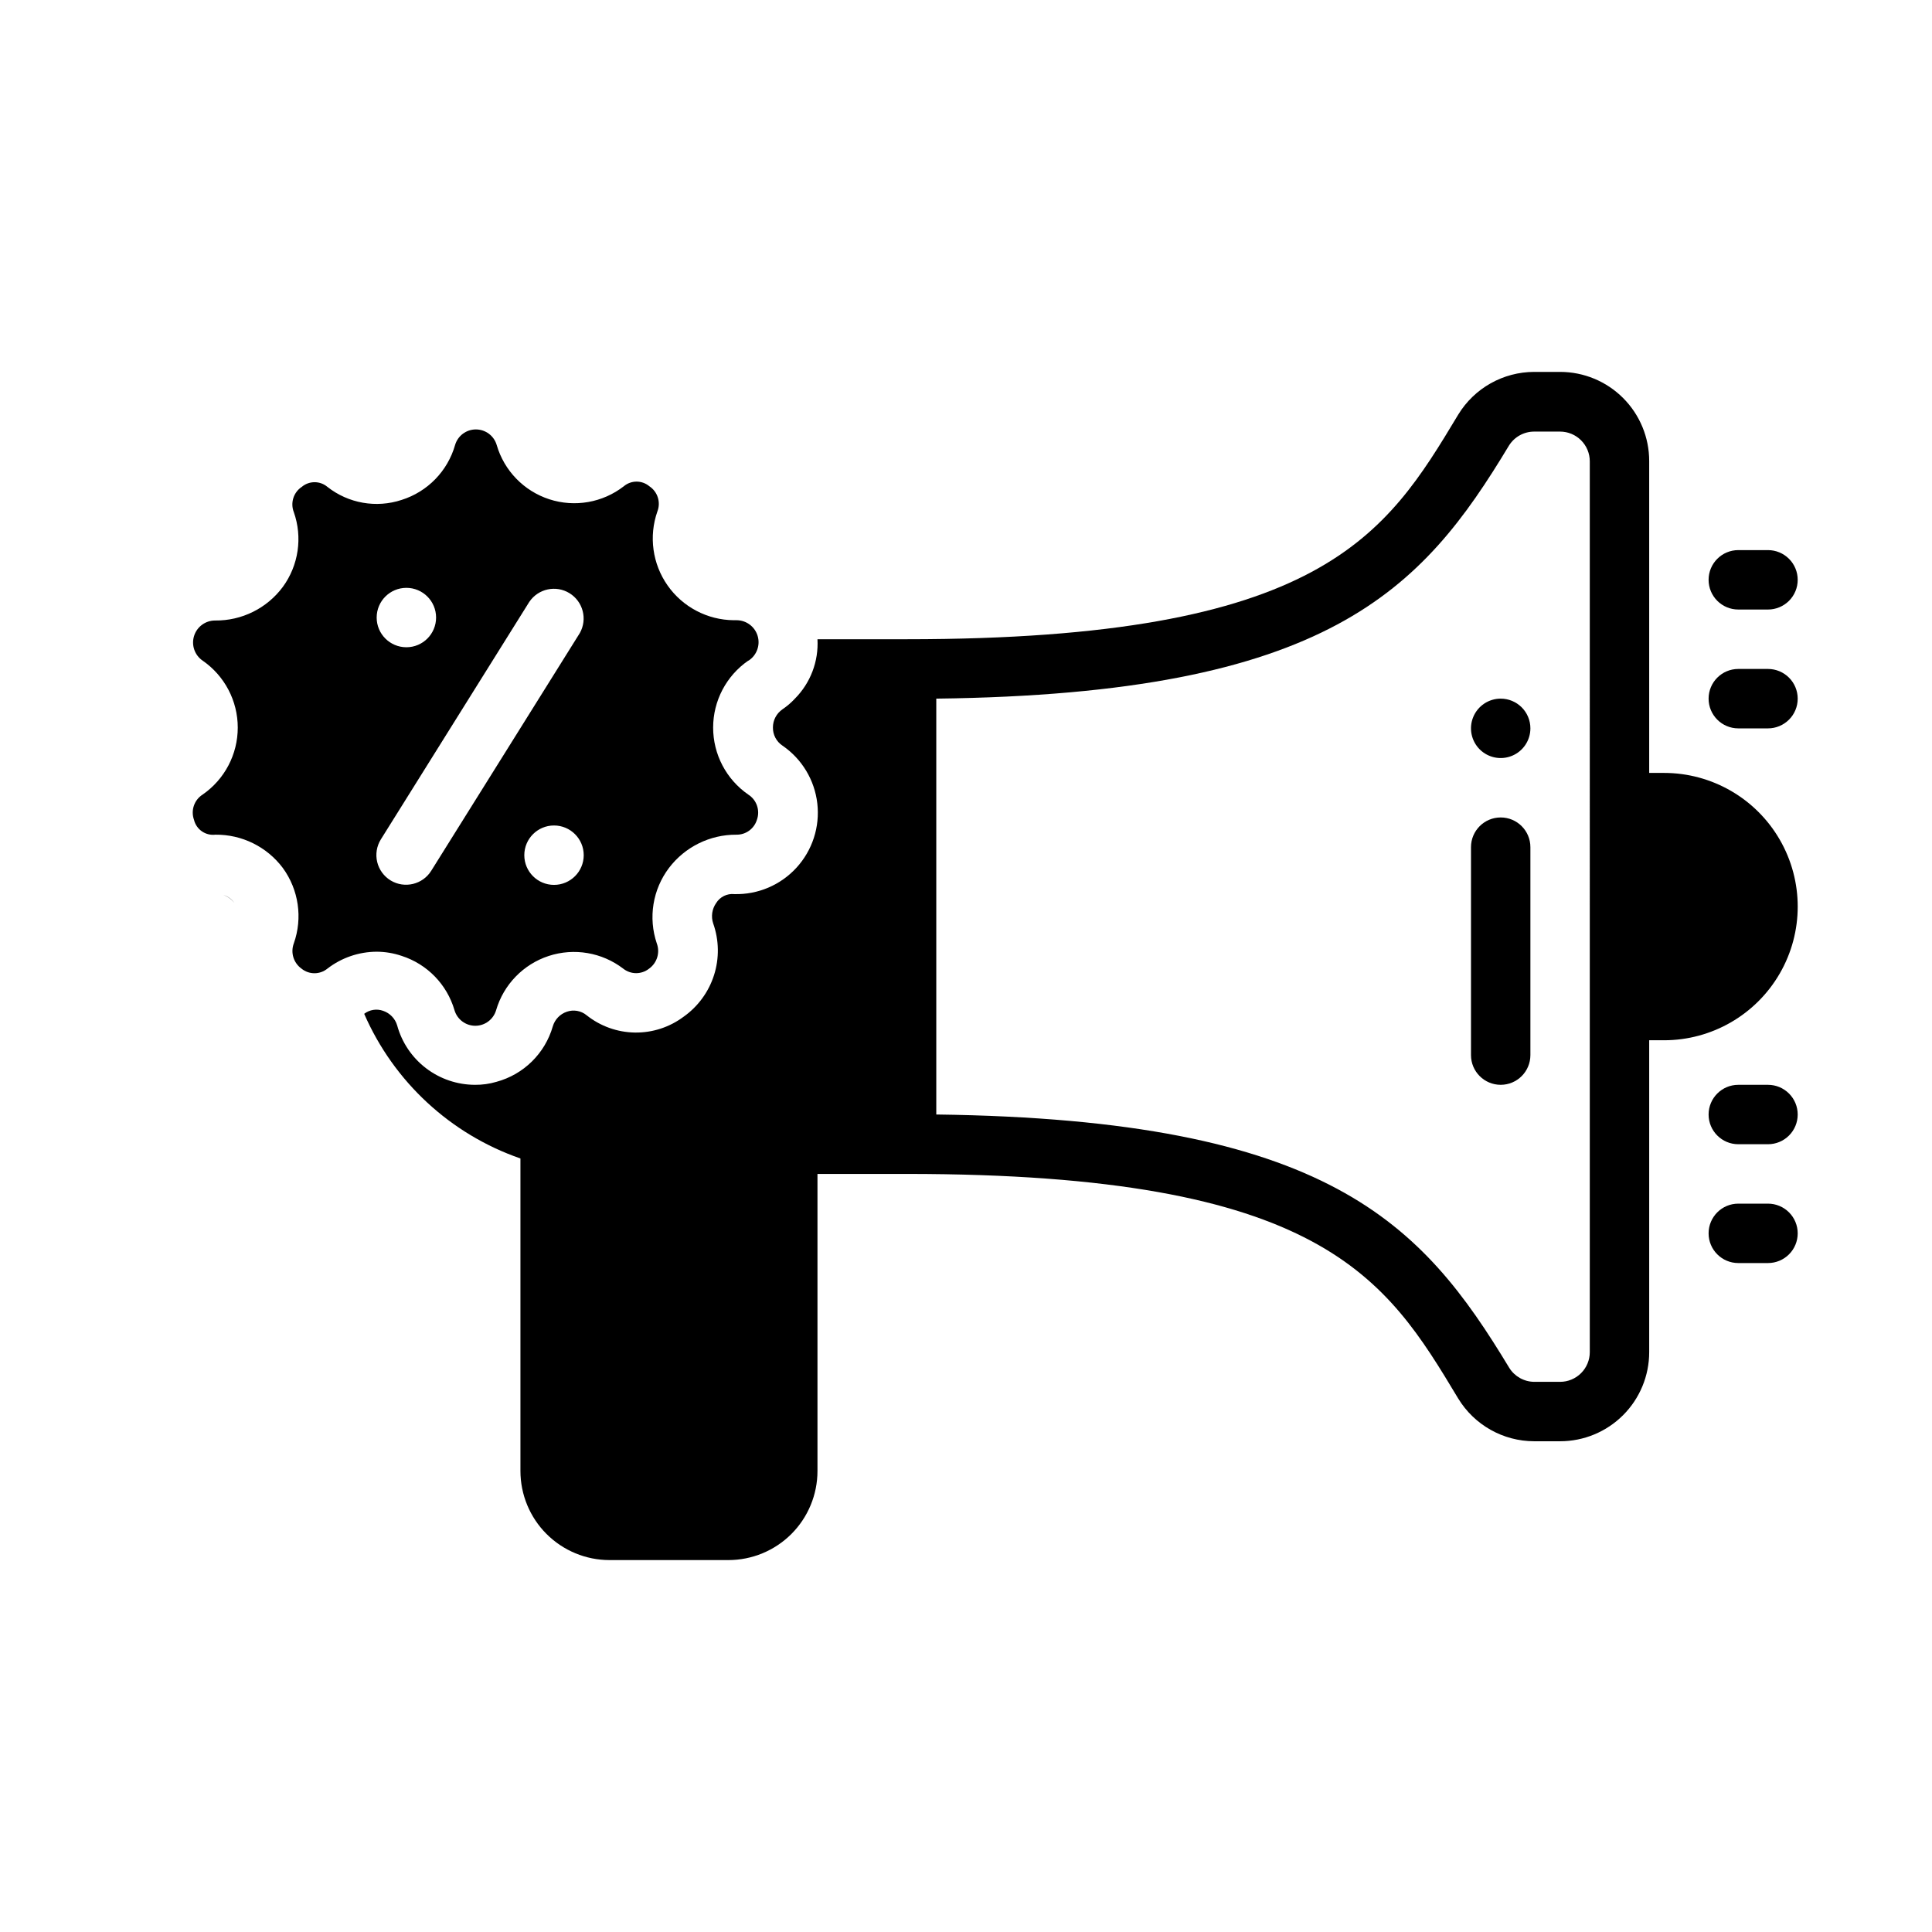
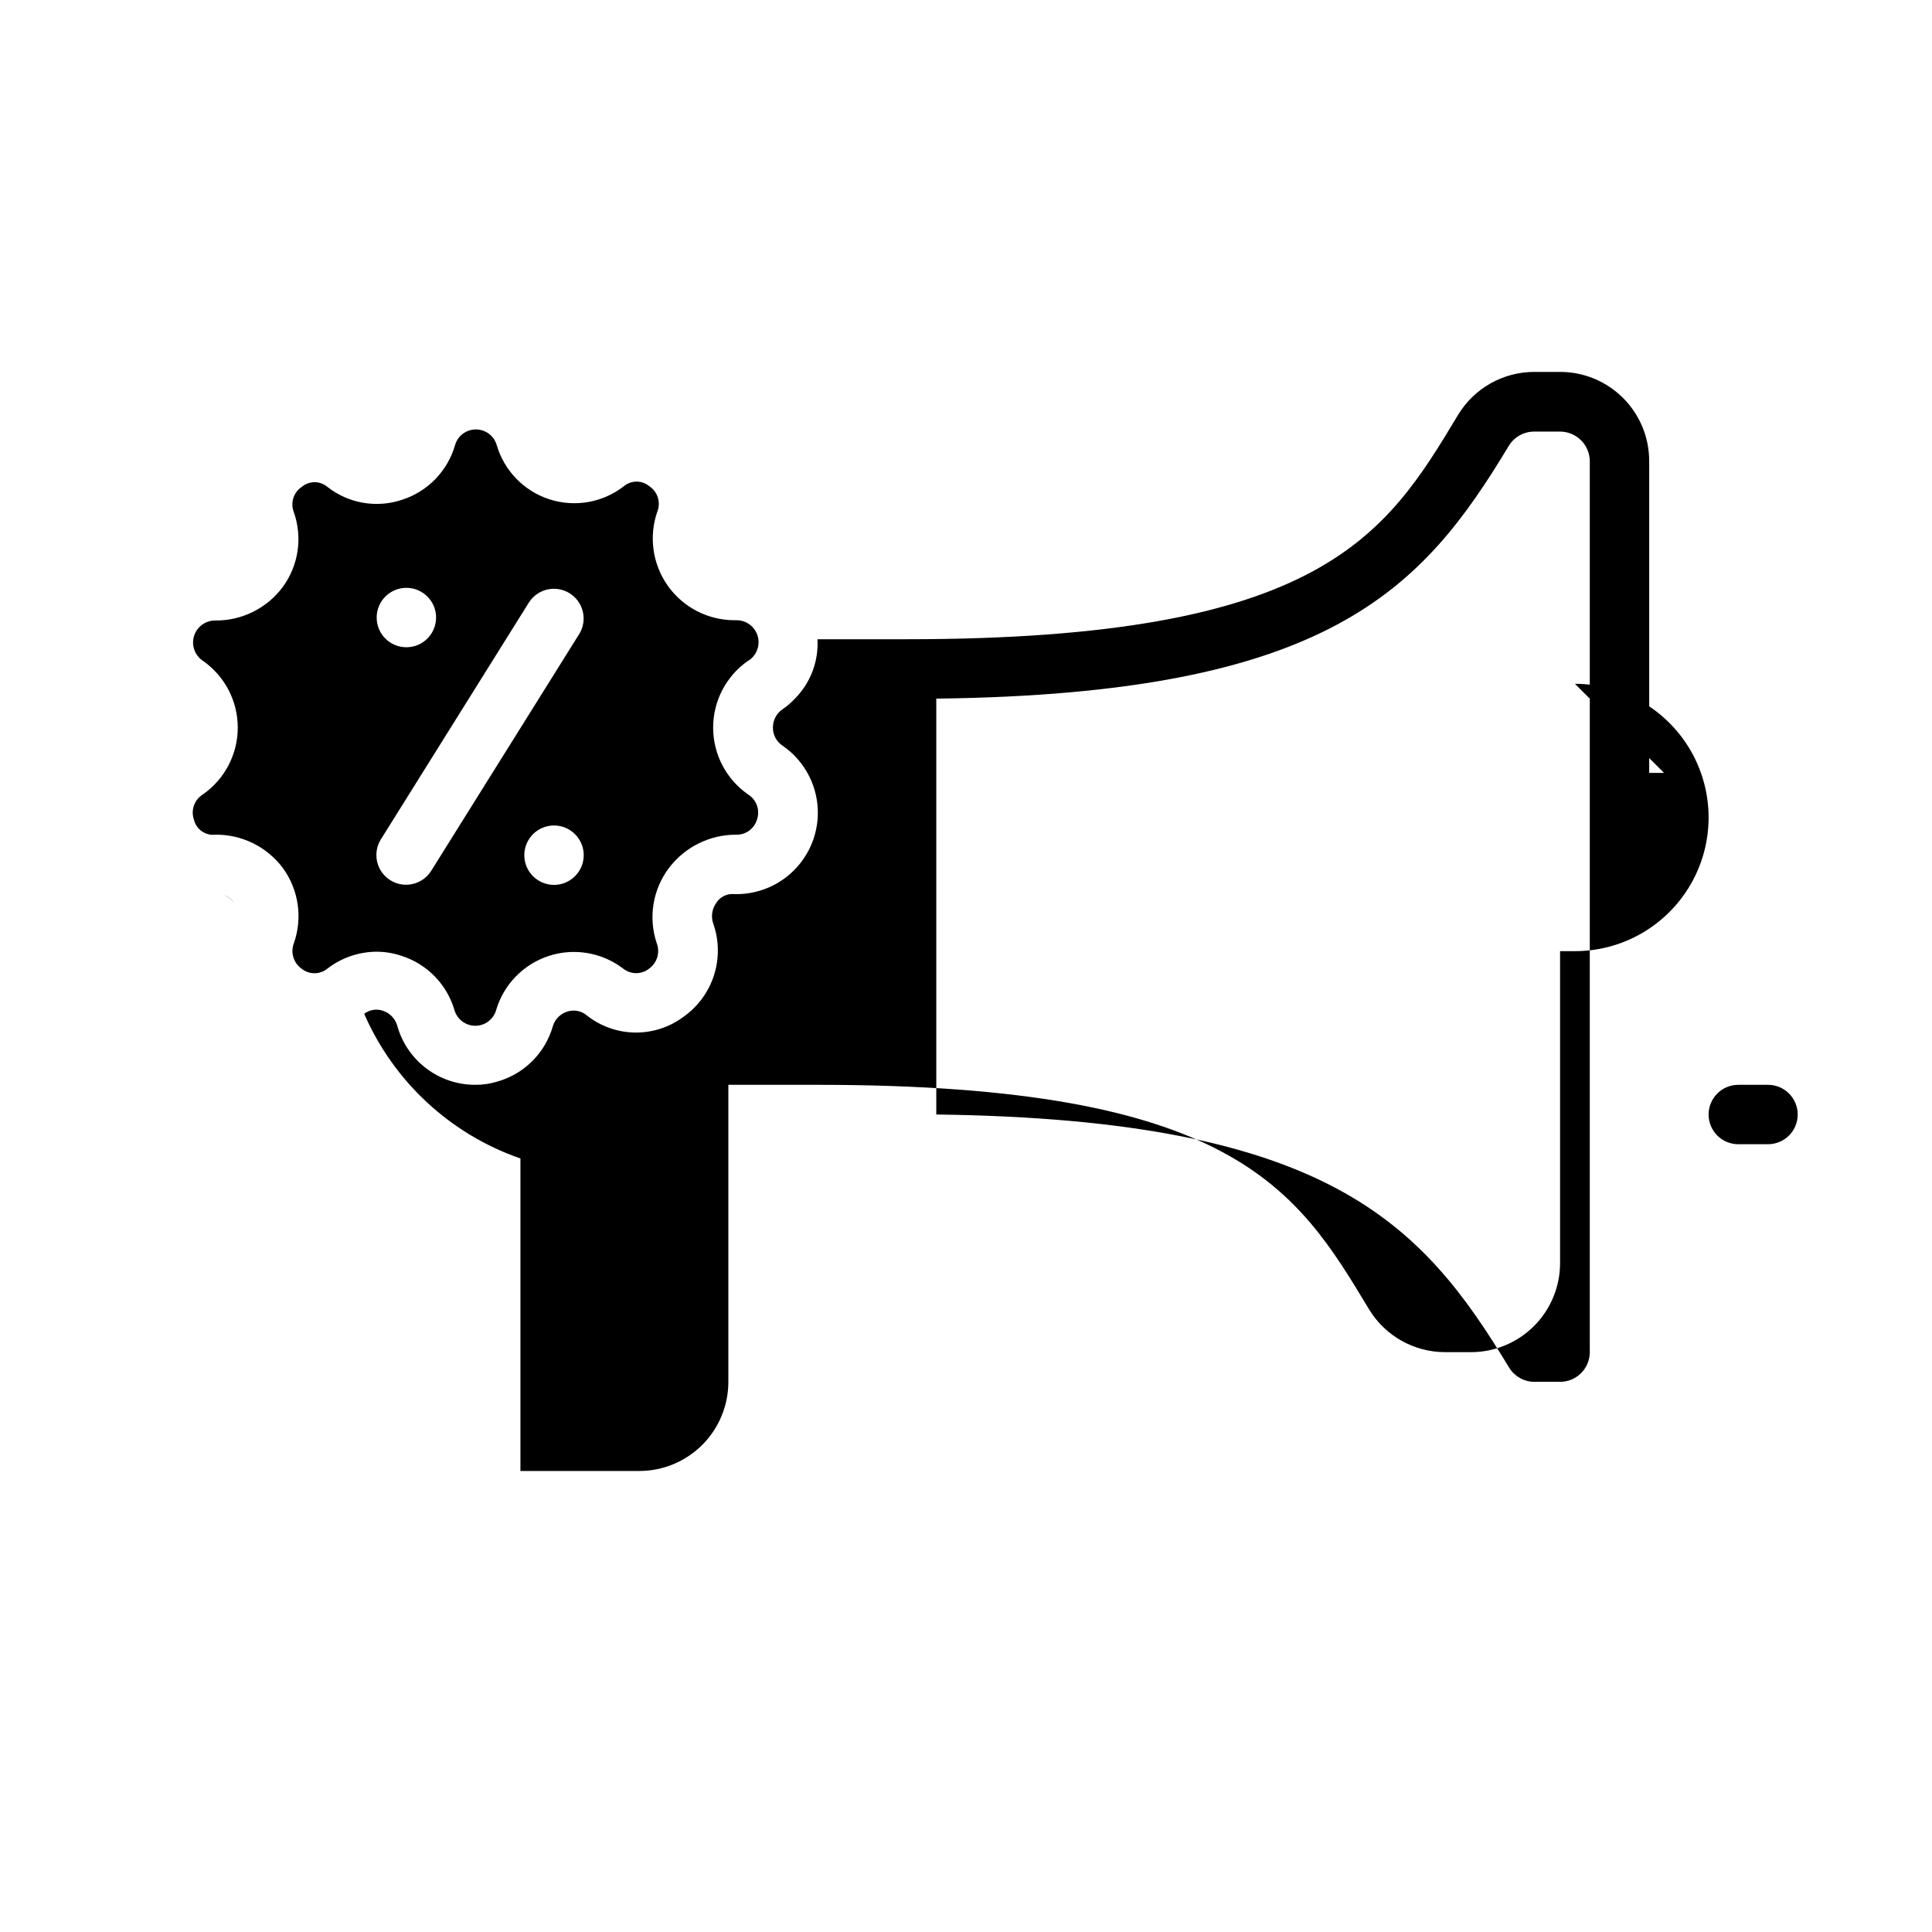
<svg xmlns="http://www.w3.org/2000/svg" fill="#000000" width="800px" height="800px" version="1.1" viewBox="144 144 512 512">
  <g>
    <path d="m342.38 319.07c2.156-1.406 3.137-4.055 2.41-6.523-0.727-2.469-2.984-4.168-5.559-4.184h-0.789c-6.981-0.062-13.504-3.492-17.52-9.207-4.012-5.715-5.019-13.016-2.711-19.605 0.957-2.449 0.07-5.238-2.125-6.688-1.957-1.641-4.809-1.641-6.769 0-5.602 4.348-12.996 5.641-19.742 3.449-6.746-2.191-11.973-7.582-13.949-14.395-0.723-2.441-2.965-4.113-5.512-4.113s-4.789 1.672-5.508 4.113c-1.973 6.93-7.301 12.402-14.172 14.566-6.727 2.219-14.117 0.918-19.68-3.465-1.957-1.641-4.812-1.641-6.769 0-2.195 1.449-3.082 4.238-2.125 6.691 2.363 6.688 1.273 14.109-2.914 19.836-4.211 5.672-10.887 8.977-17.949 8.895-2.551-0.004-4.812 1.656-5.57 4.098-0.758 2.438 0.16 5.086 2.266 6.531 5.832 4.027 9.316 10.664 9.316 17.75 0 7.09-3.484 13.727-9.316 17.754-2.231 1.422-3.176 4.199-2.281 6.691 0.617 2.559 3.051 4.246 5.668 3.934 7.019-0.074 13.656 3.199 17.867 8.816 4.215 5.777 5.305 13.258 2.914 19.996-0.91 2.438-0.07 5.18 2.047 6.691 1.996 1.621 4.852 1.621 6.848 0 3.742-2.894 8.336-4.469 13.066-4.488 2.25 0.008 4.484 0.379 6.613 1.102 6.773 2.176 12.023 7.574 14.012 14.406 0.723 2.441 2.965 4.117 5.512 4.117s4.789-1.676 5.512-4.117c1.988-6.801 7.207-12.18 13.941-14.383s14.125-0.945 19.75 3.363c2.004 1.59 4.844 1.59 6.848 0 2.117-1.512 2.957-4.254 2.047-6.691-2.301-6.789-1.094-14.273 3.227-19.996 4.238-5.586 10.859-8.852 17.871-8.816 2.484 0.043 4.695-1.562 5.43-3.934 0.895-2.492-0.051-5.269-2.281-6.691-5.836-4.027-9.316-10.664-9.316-17.754 0-7.086 3.481-13.723 9.316-17.75zm-90.684-19.285c4.348 0 7.871 3.523 7.871 7.871s-3.523 7.871-7.871 7.871-7.875-3.523-7.875-7.871 3.527-7.871 7.875-7.871zm6.609 74.941c-2.269 3.68-7.086 4.84-10.785 2.598-1.789-1.094-3.07-2.852-3.559-4.891s-0.141-4.191 0.961-5.973l39.359-62.977h0.004c2.367-3.488 7.062-4.492 10.648-2.277 3.586 2.219 4.789 6.863 2.734 10.543zm32.512 3.777c-4.348 0-7.871-3.523-7.871-7.871 0-4.348 3.523-7.871 7.871-7.871s7.875 3.523 7.875 7.871c0 4.348-3.527 7.871-7.875 7.871zm-87.613 2.676c1.16 0.402 2.176 1.141 2.91 2.125-0.695-1.023-1.723-1.773-2.91-2.125z" />
-     <path d="m584.99 348.83h-3.938v-82.656c0-6.266-2.488-12.273-6.918-16.699-4.426-4.43-10.434-6.918-16.699-6.918h-6.848c-8.234 0.008-15.871 4.301-20.152 11.336-19.207 31.961-35.977 59.512-146.18 59.512h-23.617c0.328 5.859-1.848 11.582-5.981 15.742-0.992 1.07-2.102 2.019-3.309 2.836-1.578 1.09-2.519 2.883-2.516 4.801-0.031 1.926 0.918 3.734 2.516 4.805 5.16 3.527 8.531 9.121 9.246 15.328 0.715 6.211-1.301 12.422-5.519 17.031s-10.23 7.164-16.477 7c-1.922-0.199-3.789 0.719-4.805 2.359-1.113 1.582-1.406 3.602-0.785 5.434 1.559 4.414 1.637 9.219 0.215 13.68s-4.262 8.34-8.086 11.039c-3.723 2.777-8.258 4.246-12.898 4.176-4.644-0.074-9.133-1.68-12.766-4.57-1.469-1.223-3.473-1.578-5.273-0.945-1.785 0.609-3.164 2.047-3.699 3.859-2.062 7.188-7.738 12.773-14.957 14.719-1.84 0.543-3.75 0.809-5.668 0.789-4.688-0.008-9.242-1.551-12.969-4.394s-6.418-6.832-7.656-11.352c-0.535-1.809-1.914-3.246-3.699-3.856-1.703-0.621-3.606-0.324-5.039 0.785 7.844 18 22.855 31.902 41.406 38.336v82.816c0 6.262 2.488 12.27 6.918 16.699 4.43 4.426 10.434 6.914 16.699 6.914h31.488c6.262 0 12.27-2.488 16.699-6.914 4.426-4.43 6.914-10.438 6.914-16.699v-78.723h23.617c110.21 0 126.98 27.551 146.18 59.512 4.281 7.035 11.918 11.332 20.152 11.336h6.848c6.266 0 12.273-2.488 16.699-6.914 4.43-4.43 6.918-10.438 6.918-16.699v-82.656h3.938c12.656 0 24.348-6.754 30.676-17.715 6.328-10.957 6.328-24.461 0-35.422-6.328-10.961-18.02-17.711-30.676-17.711zm-19.68 153.5c0 2.086-0.832 4.09-2.309 5.566-1.477 1.477-3.477 2.305-5.566 2.305h-6.848c-2.691-0.023-5.184-1.418-6.613-3.699-23.141-38.336-47.859-65.812-151.85-67.148v-110.21c103.99-1.258 128.71-28.734 151.77-67.07v0.004c1.441-2.309 3.973-3.707 6.691-3.703h6.848c2.09 0 4.09 0.832 5.566 2.309 1.477 1.477 2.309 3.477 2.309 5.566z" />
-     <path d="m549.57 337.02c0 3.184-1.918 6.055-4.859 7.273-2.941 1.215-6.328 0.543-8.578-1.707-2.25-2.254-2.926-5.637-1.707-8.578 1.219-2.945 4.09-4.863 7.273-4.863 2.086 0 4.09 0.832 5.566 2.309 1.477 1.477 2.305 3.477 2.305 5.566z" />
-     <path d="m549.57 368.51v55.105-0.004c0 4.348-3.523 7.875-7.871 7.875-4.348 0-7.871-3.527-7.871-7.875v-55.102c0-4.348 3.523-7.875 7.871-7.875 4.348 0 7.871 3.527 7.871 7.875z" />
+     <path d="m584.99 348.83h-3.938v-82.656c0-6.266-2.488-12.273-6.918-16.699-4.426-4.43-10.434-6.918-16.699-6.918h-6.848c-8.234 0.008-15.871 4.301-20.152 11.336-19.207 31.961-35.977 59.512-146.18 59.512h-23.617c0.328 5.859-1.848 11.582-5.981 15.742-0.992 1.07-2.102 2.019-3.309 2.836-1.578 1.09-2.519 2.883-2.516 4.801-0.031 1.926 0.918 3.734 2.516 4.805 5.16 3.527 8.531 9.121 9.246 15.328 0.715 6.211-1.301 12.422-5.519 17.031s-10.23 7.164-16.477 7c-1.922-0.199-3.789 0.719-4.805 2.359-1.113 1.582-1.406 3.602-0.785 5.434 1.559 4.414 1.637 9.219 0.215 13.68s-4.262 8.34-8.086 11.039c-3.723 2.777-8.258 4.246-12.898 4.176-4.644-0.074-9.133-1.68-12.766-4.57-1.469-1.223-3.473-1.578-5.273-0.945-1.785 0.609-3.164 2.047-3.699 3.859-2.062 7.188-7.738 12.773-14.957 14.719-1.84 0.543-3.75 0.809-5.668 0.789-4.688-0.008-9.242-1.551-12.969-4.394s-6.418-6.832-7.656-11.352c-0.535-1.809-1.914-3.246-3.699-3.856-1.703-0.621-3.606-0.324-5.039 0.785 7.844 18 22.855 31.902 41.406 38.336v82.816h31.488c6.262 0 12.27-2.488 16.699-6.914 4.426-4.43 6.914-10.438 6.914-16.699v-78.723h23.617c110.21 0 126.98 27.551 146.18 59.512 4.281 7.035 11.918 11.332 20.152 11.336h6.848c6.266 0 12.273-2.488 16.699-6.914 4.43-4.43 6.918-10.438 6.918-16.699v-82.656h3.938c12.656 0 24.348-6.754 30.676-17.715 6.328-10.957 6.328-24.461 0-35.422-6.328-10.961-18.02-17.711-30.676-17.711zm-19.68 153.5c0 2.086-0.832 4.09-2.309 5.566-1.477 1.477-3.477 2.305-5.566 2.305h-6.848c-2.691-0.023-5.184-1.418-6.613-3.699-23.141-38.336-47.859-65.812-151.85-67.148v-110.21c103.99-1.258 128.71-28.734 151.77-67.07v0.004c1.441-2.309 3.973-3.707 6.691-3.703h6.848c2.09 0 4.09 0.832 5.566 2.309 1.477 1.477 2.309 3.477 2.309 5.566z" />
    <path d="m620.41 439.36c0 2.086-0.828 4.09-2.305 5.566-1.477 1.477-3.477 2.305-5.566 2.305h-7.871c-4.348 0-7.871-3.523-7.871-7.871s3.523-7.871 7.871-7.871h7.871c2.09 0 4.09 0.828 5.566 2.305 1.477 1.477 2.305 3.477 2.305 5.566z" />
-     <path d="m620.41 470.85c0 2.086-0.828 4.09-2.305 5.566-1.477 1.477-3.477 2.305-5.566 2.305h-7.871c-4.348 0-7.871-3.523-7.871-7.871s3.523-7.871 7.871-7.871h7.871c2.09 0 4.09 0.828 5.566 2.305s2.305 3.477 2.305 5.566z" />
-     <path d="m620.41 297.66c0 2.086-0.828 4.09-2.305 5.566-1.477 1.473-3.477 2.305-5.566 2.305h-7.871c-4.348 0-7.871-3.523-7.871-7.871 0-4.348 3.523-7.875 7.871-7.875h7.871c2.09 0 4.09 0.832 5.566 2.309 1.477 1.473 2.305 3.477 2.305 5.566z" />
-     <path d="m620.41 329.15c0 2.09-0.828 4.094-2.305 5.566-1.477 1.477-3.477 2.309-5.566 2.309h-7.871c-4.348 0-7.871-3.527-7.871-7.875 0-4.348 3.523-7.871 7.871-7.871h7.871c2.09 0 4.09 0.832 5.566 2.305 1.477 1.477 2.305 3.481 2.305 5.566z" />
  </g>
</svg>